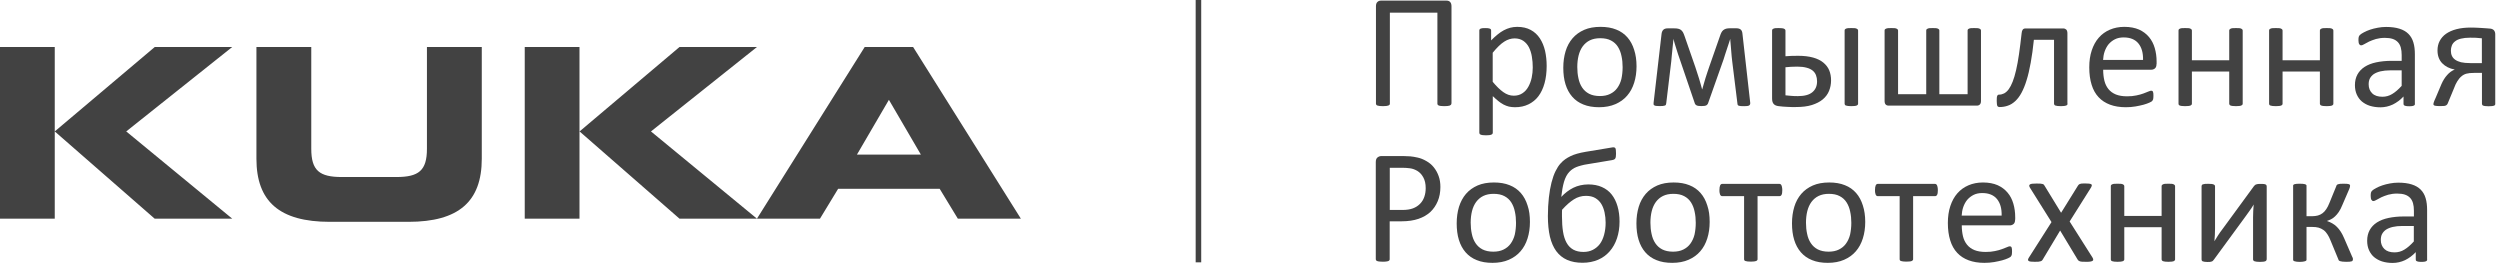
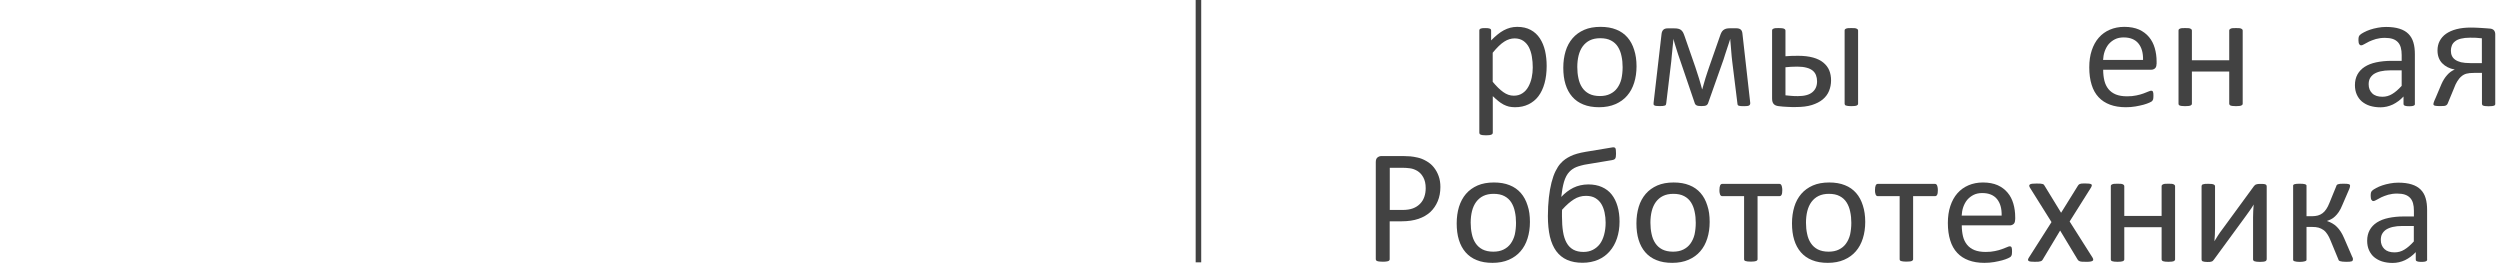
<svg xmlns="http://www.w3.org/2000/svg" width="284" height="30" viewBox="0 0 284 30" fill="none">
  <g clip-path="url(#clip0_4482_1128)">
-     <path d="M164.869 11.78C164.869 11.83 164.859 11.87 164.829 11.9C164.799 11.93 164.759 11.96 164.699 11.99C164.639 12.01 164.559 12.03 164.459 12.04C164.359 12.05 164.229 12.06 164.079 12.06C163.929 12.06 163.809 12.05 163.699 12.04C163.589 12.03 163.509 12.01 163.459 11.99C163.399 11.97 163.359 11.94 163.329 11.9C163.299 11.87 163.289 11.82 163.289 11.78V1.44H157.889V11.78C157.889 11.83 157.879 11.87 157.849 11.9C157.819 11.93 157.779 11.96 157.719 11.99C157.659 12.01 157.579 12.03 157.479 12.04C157.379 12.05 157.249 12.06 157.099 12.06C156.949 12.06 156.819 12.05 156.719 12.04C156.619 12.03 156.539 12.01 156.479 11.99C156.419 11.97 156.369 11.94 156.349 11.9C156.329 11.86 156.309 11.82 156.309 11.78V0.71C156.309 0.49 156.359 0.33 156.469 0.23C156.579 0.12 156.709 0.07 156.879 0.07H164.329C164.499 0.07 164.639 0.12 164.739 0.23C164.839 0.34 164.889 0.5 164.889 0.71V11.78H164.869Z" fill="#424242" />
    <path d="M175.701 7.491C175.701 8.221 175.621 8.871 175.461 9.451C175.301 10.031 175.071 10.521 174.771 10.921C174.471 11.321 174.091 11.631 173.641 11.851C173.191 12.071 172.681 12.181 172.101 12.181C171.851 12.181 171.631 12.151 171.421 12.111C171.211 12.061 171.011 11.981 170.811 11.881C170.611 11.781 170.411 11.641 170.211 11.481C170.011 11.321 169.801 11.131 169.581 10.921V15.071C169.581 15.121 169.571 15.161 169.541 15.201C169.511 15.241 169.481 15.271 169.421 15.291C169.361 15.321 169.291 15.331 169.191 15.351C169.091 15.361 168.971 15.371 168.811 15.371C168.661 15.371 168.541 15.361 168.441 15.351C168.341 15.341 168.261 15.321 168.201 15.291C168.141 15.271 168.101 15.241 168.081 15.201C168.061 15.161 168.051 15.121 168.051 15.071V3.471C168.051 3.421 168.061 3.371 168.081 3.341C168.101 3.311 168.141 3.281 168.191 3.251C168.251 3.231 168.321 3.211 168.401 3.201C168.491 3.191 168.591 3.191 168.711 3.191C168.841 3.191 168.951 3.191 169.031 3.201C169.111 3.211 169.181 3.231 169.241 3.251C169.301 3.271 169.331 3.301 169.361 3.341C169.381 3.371 169.391 3.421 169.391 3.471V4.591C169.641 4.331 169.891 4.111 170.121 3.921C170.351 3.731 170.591 3.571 170.831 3.441C171.071 3.311 171.311 3.221 171.561 3.151C171.811 3.091 172.071 3.051 172.351 3.051C172.951 3.051 173.471 3.171 173.891 3.401C174.321 3.631 174.661 3.951 174.931 4.361C175.201 4.771 175.391 5.241 175.521 5.781C175.641 6.321 175.701 6.891 175.701 7.491ZM174.121 7.671C174.121 7.241 174.091 6.831 174.021 6.441C173.961 6.041 173.841 5.691 173.691 5.381C173.531 5.071 173.321 4.831 173.051 4.641C172.781 4.461 172.451 4.361 172.061 4.361C171.861 4.361 171.671 4.391 171.471 4.451C171.271 4.511 171.081 4.601 170.881 4.731C170.681 4.861 170.471 5.021 170.261 5.231C170.051 5.441 169.811 5.691 169.571 5.991V9.291C169.991 9.801 170.391 10.191 170.771 10.461C171.151 10.731 171.541 10.871 171.961 10.871C172.341 10.871 172.671 10.781 172.951 10.591C173.231 10.411 173.451 10.161 173.621 9.851C173.791 9.541 173.921 9.201 174.001 8.821C174.081 8.441 174.121 8.061 174.121 7.671Z" fill="#424242" />
    <path d="M185.91 7.531C185.91 8.211 185.82 8.831 185.64 9.401C185.46 9.971 185.2 10.461 184.84 10.871C184.49 11.281 184.04 11.601 183.51 11.831C182.98 12.061 182.36 12.181 181.66 12.181C180.98 12.181 180.38 12.081 179.87 11.871C179.36 11.671 178.94 11.371 178.6 10.981C178.26 10.591 178.01 10.121 177.84 9.571C177.67 9.021 177.59 8.391 177.59 7.691C177.59 7.011 177.68 6.391 177.85 5.821C178.02 5.251 178.29 4.761 178.64 4.351C178.99 3.941 179.44 3.621 179.96 3.391C180.49 3.161 181.11 3.051 181.82 3.051C182.5 3.051 183.1 3.151 183.61 3.361C184.12 3.561 184.54 3.861 184.88 4.251C185.22 4.641 185.47 5.111 185.64 5.661C185.82 6.211 185.91 6.831 185.91 7.531ZM184.33 7.631C184.33 7.181 184.29 6.761 184.2 6.361C184.12 5.961 183.98 5.611 183.79 5.311C183.6 5.011 183.34 4.771 183.01 4.601C182.68 4.421 182.27 4.341 181.78 4.341C181.33 4.341 180.94 4.421 180.61 4.581C180.28 4.741 180.02 4.971 179.8 5.261C179.59 5.551 179.43 5.901 179.33 6.301C179.23 6.701 179.18 7.141 179.18 7.611C179.18 8.061 179.22 8.491 179.31 8.891C179.39 9.291 179.53 9.641 179.73 9.941C179.93 10.241 180.19 10.481 180.52 10.651C180.85 10.821 181.26 10.911 181.75 10.911C182.2 10.911 182.59 10.831 182.91 10.671C183.24 10.511 183.51 10.291 183.72 10.001C183.93 9.711 184.09 9.371 184.19 8.971C184.28 8.551 184.33 8.111 184.33 7.631Z" fill="#424242" />
    <path d="M198.827 11.691C198.837 11.831 198.787 11.921 198.697 11.981C198.607 12.041 198.417 12.061 198.137 12.061C197.987 12.061 197.857 12.061 197.757 12.051C197.657 12.041 197.577 12.031 197.527 12.011C197.477 11.991 197.437 11.961 197.417 11.931C197.397 11.901 197.377 11.851 197.377 11.801L196.777 6.951C196.757 6.781 196.737 6.591 196.717 6.401C196.697 6.201 196.677 6.001 196.667 5.801C196.647 5.601 196.627 5.391 196.617 5.191C196.597 4.991 196.587 4.801 196.567 4.621L196.557 4.411C196.507 4.591 196.447 4.781 196.377 4.971C196.317 5.171 196.247 5.371 196.177 5.571C196.107 5.771 196.037 5.981 195.977 6.181C195.917 6.381 195.857 6.571 195.797 6.751L194.057 11.671C194.037 11.741 194.007 11.811 193.967 11.851C193.937 11.901 193.887 11.941 193.827 11.971C193.767 12.001 193.697 12.021 193.607 12.031C193.517 12.041 193.407 12.051 193.277 12.051C193.147 12.051 193.037 12.041 192.957 12.031C192.867 12.021 192.797 12.001 192.737 11.971C192.677 11.941 192.627 11.901 192.597 11.861C192.557 11.811 192.527 11.751 192.507 11.671L190.827 6.741C190.767 6.571 190.707 6.381 190.637 6.191C190.577 5.991 190.507 5.791 190.447 5.591C190.387 5.381 190.317 5.181 190.257 4.981C190.197 4.781 190.147 4.591 190.097 4.411L190.087 4.621C190.067 4.801 190.047 4.991 190.027 5.191C190.007 5.391 189.987 5.601 189.967 5.801C189.947 6.001 189.927 6.201 189.907 6.401C189.887 6.601 189.867 6.781 189.857 6.951L189.287 11.711C189.277 11.781 189.267 11.841 189.247 11.891C189.227 11.941 189.187 11.971 189.127 11.991C189.067 12.011 188.987 12.031 188.887 12.041C188.787 12.051 188.657 12.051 188.497 12.051C188.347 12.051 188.217 12.041 188.137 12.031C188.047 12.021 187.977 12.001 187.937 11.971C187.887 11.941 187.857 11.901 187.847 11.861C187.837 11.811 187.837 11.761 187.847 11.691L188.757 3.821C188.787 3.621 188.857 3.471 188.967 3.371C189.077 3.271 189.237 3.221 189.447 3.221H190.177C190.357 3.221 190.507 3.231 190.637 3.261C190.767 3.291 190.867 3.341 190.957 3.401C191.047 3.471 191.117 3.561 191.187 3.671C191.247 3.781 191.307 3.931 191.367 4.101L192.597 7.641C192.667 7.851 192.737 8.071 192.807 8.291C192.877 8.511 192.947 8.721 193.017 8.941C193.077 9.151 193.147 9.361 193.197 9.561C193.257 9.761 193.307 9.961 193.357 10.141H193.377C193.427 9.951 193.487 9.751 193.547 9.541C193.607 9.331 193.667 9.111 193.737 8.891C193.807 8.671 193.877 8.461 193.947 8.241C194.017 8.031 194.087 7.821 194.157 7.621L195.387 4.101C195.437 3.951 195.487 3.811 195.547 3.701C195.607 3.591 195.677 3.491 195.767 3.421C195.857 3.351 195.957 3.301 196.077 3.261C196.197 3.231 196.347 3.211 196.517 3.211H197.237C197.457 3.211 197.627 3.261 197.737 3.351C197.847 3.441 197.917 3.591 197.937 3.791L198.827 11.691Z" fill="#424242" />
    <path d="M202.839 6.389C203.069 6.369 203.299 6.359 203.529 6.349C203.759 6.339 204.009 6.339 204.279 6.339C204.939 6.339 205.499 6.409 205.969 6.539C206.439 6.669 206.819 6.859 207.129 7.109C207.429 7.359 207.659 7.649 207.799 7.989C207.939 8.329 208.009 8.709 208.009 9.139C208.009 9.559 207.929 9.959 207.779 10.329C207.629 10.7 207.389 11.02 207.069 11.29C206.749 11.559 206.329 11.77 205.829 11.93C205.319 12.089 204.719 12.159 204.009 12.159C203.839 12.159 203.679 12.159 203.509 12.159C203.339 12.159 203.179 12.149 203.019 12.139C202.859 12.13 202.699 12.12 202.539 12.11C202.379 12.1 202.219 12.079 202.059 12.059C201.799 12.03 201.609 11.95 201.489 11.809C201.369 11.68 201.309 11.47 201.309 11.19V3.469C201.309 3.419 201.319 3.379 201.339 3.349C201.359 3.319 201.399 3.289 201.459 3.259C201.519 3.229 201.599 3.209 201.689 3.199C201.789 3.189 201.899 3.189 202.049 3.189C202.339 3.189 202.549 3.209 202.659 3.259C202.769 3.309 202.829 3.379 202.829 3.479V6.389H202.839ZM206.419 9.239C206.419 8.989 206.379 8.759 206.299 8.549C206.219 8.339 206.099 8.169 205.919 8.019C205.739 7.879 205.509 7.759 205.219 7.689C204.929 7.609 204.579 7.569 204.159 7.569C203.909 7.569 203.669 7.579 203.459 7.589C203.249 7.599 203.039 7.619 202.829 7.639V10.829C203.039 10.85 203.259 10.88 203.469 10.889C203.679 10.909 203.929 10.919 204.239 10.919C204.989 10.919 205.539 10.77 205.889 10.47C206.239 10.18 206.419 9.769 206.419 9.239ZM211.079 11.78C211.079 11.829 211.069 11.87 211.039 11.899C211.009 11.93 210.979 11.96 210.919 11.989C210.869 12.009 210.789 12.03 210.689 12.04C210.589 12.05 210.469 12.059 210.309 12.059C210.159 12.059 210.039 12.05 209.939 12.04C209.839 12.03 209.759 12.009 209.699 11.989C209.639 11.97 209.599 11.94 209.579 11.899C209.559 11.86 209.549 11.819 209.549 11.78V3.469C209.549 3.419 209.559 3.379 209.579 3.349C209.599 3.319 209.639 3.289 209.699 3.259C209.759 3.229 209.839 3.209 209.939 3.199C210.039 3.189 210.159 3.189 210.309 3.189C210.459 3.189 210.589 3.189 210.689 3.199C210.789 3.209 210.869 3.229 210.919 3.259C210.979 3.289 211.019 3.319 211.039 3.349C211.059 3.379 211.079 3.429 211.079 3.469V11.78Z" fill="#424242" />
-     <path d="M225.04 11.47C225.04 11.649 225 11.78 224.91 11.87C224.82 11.96 224.71 11.999 224.57 11.999H214.56C214.41 11.999 214.3 11.96 214.21 11.87C214.13 11.78 214.09 11.649 214.09 11.47V3.469C214.09 3.419 214.1 3.379 214.12 3.349C214.14 3.319 214.18 3.289 214.25 3.259C214.31 3.229 214.39 3.209 214.49 3.199C214.59 3.189 214.71 3.189 214.86 3.189C215.01 3.189 215.13 3.189 215.23 3.199C215.33 3.209 215.41 3.229 215.46 3.259C215.51 3.289 215.56 3.319 215.58 3.349C215.6 3.379 215.62 3.429 215.62 3.469V10.7H218.82V3.469C218.82 3.419 218.83 3.379 218.85 3.349C218.87 3.319 218.91 3.289 218.97 3.259C219.03 3.229 219.1 3.209 219.19 3.199C219.28 3.189 219.41 3.189 219.56 3.189C219.7 3.189 219.82 3.189 219.92 3.199C220.02 3.209 220.1 3.229 220.15 3.259C220.21 3.289 220.25 3.319 220.27 3.349C220.3 3.379 220.31 3.429 220.31 3.469V10.7H223.52V3.469C223.52 3.419 223.53 3.379 223.55 3.349C223.57 3.319 223.61 3.289 223.67 3.259C223.73 3.229 223.81 3.209 223.9 3.199C224 3.189 224.12 3.189 224.26 3.189C224.41 3.189 224.54 3.189 224.64 3.199C224.74 3.209 224.82 3.229 224.88 3.259C224.94 3.289 224.98 3.319 225 3.349C225.03 3.379 225.04 3.429 225.04 3.469V11.47Z" fill="#424242" />
-     <path d="M234.878 11.78C234.878 11.831 234.868 11.87 234.838 11.9C234.808 11.931 234.778 11.96 234.718 11.991C234.658 12.011 234.588 12.03 234.488 12.04C234.388 12.05 234.268 12.06 234.118 12.06C233.968 12.06 233.838 12.05 233.738 12.04C233.638 12.03 233.558 12.011 233.498 11.991C233.438 11.97 233.398 11.941 233.378 11.9C233.358 11.861 233.338 11.82 233.338 11.78V4.52H231.048C230.948 5.5 230.828 6.37 230.688 7.13C230.548 7.89 230.398 8.56 230.218 9.12C230.048 9.69 229.848 10.161 229.638 10.55C229.428 10.941 229.188 11.251 228.928 11.491C228.668 11.73 228.398 11.9 228.098 12.001C227.798 12.111 227.478 12.161 227.138 12.161C227.088 12.161 227.038 12.15 226.998 12.13C226.958 12.111 226.928 12.081 226.898 12.03C226.878 11.98 226.858 11.911 226.848 11.82C226.838 11.73 226.828 11.611 226.828 11.47C226.828 11.32 226.828 11.2 226.838 11.111C226.848 11.021 226.858 10.941 226.888 10.89C226.908 10.841 226.938 10.8 226.968 10.78C226.998 10.761 227.048 10.751 227.088 10.751C227.288 10.751 227.488 10.7 227.668 10.611C227.848 10.511 228.028 10.361 228.188 10.14C228.348 9.92 228.498 9.64 228.638 9.28C228.778 8.93 228.908 8.49 229.028 7.97C229.148 7.45 229.258 6.85 229.358 6.16C229.458 5.47 229.558 4.67 229.658 3.77C229.668 3.59 229.718 3.45 229.788 3.36C229.858 3.27 229.978 3.23 230.118 3.23H234.378C234.528 3.23 234.638 3.28 234.728 3.36C234.808 3.45 234.858 3.59 234.858 3.77V11.78H234.878Z" fill="#424242" />
    <path d="M244.98 7.261C244.98 7.501 244.92 7.671 244.8 7.771C244.68 7.871 244.54 7.921 244.39 7.921H238.92C238.92 8.381 238.97 8.801 239.06 9.171C239.15 9.541 239.31 9.861 239.52 10.121C239.74 10.391 240.02 10.591 240.36 10.731C240.71 10.871 241.13 10.941 241.63 10.941C242.03 10.941 242.38 10.911 242.69 10.841C243 10.781 243.27 10.701 243.49 10.621C243.72 10.541 243.9 10.471 244.05 10.401C244.2 10.341 244.31 10.301 244.38 10.301C244.42 10.301 244.46 10.311 244.5 10.331C244.53 10.351 244.56 10.381 244.58 10.431C244.6 10.471 244.61 10.531 244.62 10.611C244.63 10.691 244.63 10.781 244.63 10.891C244.63 10.971 244.63 11.041 244.62 11.101C244.61 11.161 244.61 11.211 244.6 11.261C244.59 11.311 244.57 11.351 244.55 11.381C244.53 11.411 244.5 11.451 244.47 11.491C244.44 11.521 244.34 11.581 244.17 11.661C244 11.741 243.79 11.811 243.52 11.891C243.25 11.961 242.95 12.031 242.6 12.091C242.25 12.151 241.88 12.181 241.49 12.181C240.81 12.181 240.21 12.081 239.7 11.891C239.19 11.701 238.75 11.421 238.4 11.041C238.05 10.671 237.78 10.191 237.61 9.631C237.43 9.061 237.34 8.401 237.34 7.651C237.34 6.941 237.43 6.301 237.62 5.731C237.81 5.161 238.07 4.681 238.42 4.281C238.77 3.881 239.19 3.581 239.68 3.371C240.17 3.161 240.72 3.051 241.33 3.051C241.98 3.051 242.54 3.161 243 3.361C243.46 3.571 243.83 3.851 244.13 4.211C244.43 4.571 244.64 4.981 244.78 5.461C244.92 5.941 244.99 6.451 244.99 6.991V7.261H244.98ZM243.45 6.811C243.47 6.011 243.29 5.381 242.92 4.931C242.55 4.481 241.99 4.251 241.25 4.251C240.87 4.251 240.54 4.321 240.26 4.461C239.98 4.601 239.74 4.791 239.54 5.021C239.35 5.251 239.2 5.531 239.09 5.841C238.98 6.151 238.93 6.481 238.91 6.811H243.45Z" fill="#424242" />
    <path d="M254.77 11.78C254.77 11.829 254.76 11.87 254.73 11.899C254.7 11.93 254.66 11.96 254.61 11.989C254.55 12.009 254.48 12.03 254.38 12.04C254.28 12.05 254.16 12.059 254.01 12.059C253.86 12.059 253.73 12.05 253.63 12.04C253.53 12.03 253.45 12.009 253.4 11.989C253.34 11.97 253.3 11.94 253.28 11.899C253.26 11.86 253.24 11.819 253.24 11.78V8.129H249V11.78C249 11.829 248.99 11.87 248.96 11.899C248.93 11.93 248.89 11.96 248.84 11.989C248.78 12.009 248.71 12.03 248.61 12.04C248.51 12.05 248.39 12.059 248.23 12.059C248.08 12.059 247.96 12.05 247.86 12.04C247.76 12.03 247.68 12.009 247.63 11.989C247.57 11.97 247.53 11.94 247.51 11.899C247.49 11.87 247.48 11.819 247.48 11.78V3.469C247.48 3.419 247.49 3.379 247.51 3.349C247.53 3.319 247.57 3.289 247.63 3.259C247.69 3.229 247.77 3.209 247.86 3.199C247.96 3.189 248.08 3.189 248.23 3.189C248.38 3.189 248.51 3.189 248.61 3.199C248.71 3.209 248.79 3.229 248.84 3.259C248.89 3.289 248.94 3.319 248.96 3.349C248.98 3.379 249 3.429 249 3.469V6.849H253.24V3.469C253.24 3.419 253.25 3.379 253.28 3.349C253.3 3.319 253.35 3.289 253.4 3.259C253.45 3.229 253.53 3.209 253.63 3.199C253.73 3.189 253.85 3.189 254.01 3.189C254.16 3.189 254.28 3.189 254.38 3.199C254.48 3.209 254.56 3.229 254.61 3.259C254.66 3.289 254.71 3.319 254.73 3.349C254.75 3.379 254.77 3.429 254.77 3.469V11.78Z" fill="#424242" />
-     <path d="M265.07 11.78C265.07 11.829 265.06 11.87 265.03 11.899C265.01 11.93 264.97 11.96 264.91 11.989C264.85 12.009 264.78 12.03 264.68 12.04C264.58 12.05 264.46 12.059 264.31 12.059C264.16 12.059 264.03 12.05 263.93 12.04C263.83 12.03 263.75 12.009 263.7 11.989C263.64 11.97 263.6 11.94 263.58 11.899C263.56 11.87 263.54 11.819 263.54 11.78V8.129H259.3V11.78C259.3 11.829 259.29 11.87 259.26 11.899C259.24 11.93 259.2 11.96 259.14 11.989C259.08 12.009 259.01 12.03 258.91 12.04C258.81 12.05 258.69 12.059 258.53 12.059C258.38 12.059 258.26 12.05 258.16 12.04C258.06 12.03 257.98 12.009 257.92 11.989C257.86 11.97 257.82 11.94 257.8 11.899C257.78 11.87 257.77 11.819 257.77 11.78V3.469C257.77 3.419 257.78 3.379 257.8 3.349C257.82 3.319 257.86 3.289 257.92 3.259C257.98 3.229 258.06 3.209 258.16 3.199C258.26 3.189 258.38 3.189 258.53 3.189C258.68 3.189 258.81 3.189 258.91 3.199C259.01 3.209 259.08 3.229 259.14 3.259C259.19 3.289 259.24 3.319 259.26 3.349C259.28 3.379 259.3 3.429 259.3 3.469V6.849H263.54V3.469C263.54 3.419 263.55 3.379 263.58 3.349C263.6 3.319 263.64 3.289 263.7 3.259C263.75 3.229 263.83 3.209 263.93 3.199C264.03 3.189 264.15 3.189 264.31 3.189C264.46 3.189 264.58 3.189 264.68 3.199C264.78 3.209 264.85 3.229 264.91 3.259C264.96 3.289 265.01 3.319 265.03 3.349C265.05 3.379 265.07 3.429 265.07 3.469V11.78Z" fill="#424242" />
    <path d="M274.34 11.79C274.34 11.861 274.32 11.921 274.27 11.96C274.22 12.001 274.15 12.021 274.07 12.04C273.98 12.06 273.86 12.07 273.69 12.07C273.53 12.07 273.4 12.06 273.31 12.04C273.21 12.021 273.15 11.991 273.1 11.96C273.06 11.921 273.04 11.87 273.04 11.79V10.96C272.68 11.351 272.27 11.65 271.83 11.87C271.38 12.081 270.91 12.191 270.41 12.191C269.97 12.191 269.58 12.13 269.22 12.021C268.87 11.911 268.57 11.741 268.31 11.53C268.06 11.32 267.87 11.05 267.73 10.741C267.59 10.431 267.52 10.07 267.52 9.671C267.52 9.201 267.62 8.801 267.81 8.451C268 8.111 268.27 7.821 268.63 7.591C268.99 7.361 269.42 7.191 269.94 7.081C270.46 6.971 271.04 6.911 271.69 6.911H272.83V6.251C272.83 5.931 272.8 5.651 272.73 5.401C272.66 5.151 272.55 4.951 272.4 4.791C272.25 4.631 272.05 4.501 271.81 4.421C271.57 4.341 271.27 4.301 270.92 4.301C270.54 4.301 270.21 4.351 269.91 4.431C269.61 4.521 269.35 4.621 269.13 4.721C268.91 4.831 268.72 4.931 268.57 5.021C268.42 5.111 268.31 5.151 268.23 5.151C268.18 5.151 268.14 5.141 268.1 5.111C268.06 5.081 268.03 5.051 268 5.001C267.97 4.951 267.95 4.891 267.94 4.811C267.93 4.731 267.92 4.651 267.92 4.561C267.92 4.411 267.93 4.291 267.95 4.201C267.97 4.111 268.02 4.031 268.11 3.951C268.19 3.871 268.34 3.781 268.54 3.671C268.74 3.561 268.98 3.461 269.24 3.371C269.5 3.281 269.79 3.211 270.11 3.151C270.42 3.091 270.74 3.061 271.06 3.061C271.66 3.061 272.17 3.131 272.58 3.261C273 3.391 273.34 3.591 273.6 3.851C273.86 4.111 274.05 4.441 274.16 4.821C274.28 5.211 274.33 5.661 274.33 6.181V11.79H274.34ZM272.83 7.991H271.53C271.11 7.991 270.75 8.031 270.44 8.101C270.13 8.171 269.88 8.281 269.67 8.411C269.47 8.551 269.32 8.721 269.22 8.911C269.12 9.101 269.08 9.331 269.08 9.581C269.08 10.011 269.22 10.351 269.49 10.611C269.76 10.87 270.15 10.991 270.64 10.991C271.04 10.991 271.41 10.89 271.75 10.681C272.09 10.48 272.45 10.171 272.83 9.751V7.991Z" fill="#424242" />
    <path d="M283.47 11.781C283.47 11.831 283.46 11.871 283.44 11.911C283.42 11.951 283.38 11.981 283.32 12.001C283.27 12.021 283.19 12.041 283.09 12.051C282.99 12.061 282.86 12.071 282.7 12.071C282.55 12.071 282.43 12.061 282.33 12.051C282.23 12.041 282.15 12.021 282.1 12.001C282.04 11.981 282 11.951 281.98 11.911C281.96 11.871 281.95 11.831 281.95 11.781V8.281H281.07C280.69 8.281 280.39 8.311 280.18 8.371C279.97 8.431 279.78 8.531 279.61 8.681C279.44 8.821 279.29 9.011 279.15 9.231C279.01 9.451 278.88 9.731 278.76 10.061L278.09 11.681C278.06 11.761 278.03 11.831 277.99 11.871C277.95 11.921 277.9 11.961 277.83 11.991C277.76 12.021 277.67 12.041 277.56 12.041C277.45 12.051 277.32 12.051 277.16 12.051C277.04 12.051 276.94 12.051 276.85 12.041C276.76 12.031 276.69 12.021 276.62 12.011C276.56 12.001 276.51 11.971 276.48 11.941C276.45 11.911 276.43 11.861 276.43 11.821C276.43 11.781 276.45 11.711 276.48 11.611C276.51 11.511 276.58 11.351 276.69 11.111L277.35 9.551C277.52 9.161 277.73 8.821 277.99 8.531C278.24 8.241 278.53 8.031 278.86 7.901C278.26 7.791 277.79 7.551 277.43 7.181C277.08 6.811 276.9 6.331 276.9 5.731C276.9 5.331 276.98 4.971 277.15 4.651C277.32 4.331 277.56 4.051 277.88 3.831C278.2 3.611 278.6 3.431 279.07 3.311C279.54 3.191 280.08 3.131 280.69 3.131C280.84 3.131 281.01 3.131 281.2 3.141C281.39 3.151 281.59 3.161 281.8 3.171C282.01 3.181 282.21 3.201 282.4 3.211C282.59 3.231 282.76 3.241 282.9 3.251C283.08 3.271 283.22 3.341 283.32 3.451C283.41 3.571 283.46 3.711 283.46 3.881V11.781H283.47ZM281.94 4.351C281.72 4.321 281.49 4.301 281.26 4.291C281.03 4.281 280.81 4.281 280.61 4.281C280.19 4.281 279.84 4.321 279.56 4.391C279.28 4.461 279.06 4.561 278.89 4.701C278.72 4.831 278.6 4.991 278.53 5.171C278.46 5.351 278.42 5.551 278.42 5.761C278.42 5.981 278.46 6.181 278.54 6.351C278.62 6.531 278.75 6.671 278.92 6.791C279.09 6.911 279.31 7.001 279.57 7.071C279.84 7.131 280.2 7.171 280.68 7.171H281.94V4.351Z" fill="#424242" />
    <path d="M163.629 21.241C163.629 21.84 163.529 22.37 163.329 22.851C163.129 23.331 162.849 23.741 162.489 24.081C162.119 24.421 161.669 24.68 161.139 24.86C160.609 25.041 159.969 25.14 159.229 25.14H157.869V29.441C157.869 29.491 157.859 29.53 157.829 29.57C157.799 29.61 157.759 29.64 157.699 29.66C157.639 29.68 157.559 29.701 157.459 29.71C157.359 29.73 157.229 29.73 157.079 29.73C156.929 29.73 156.799 29.721 156.699 29.71C156.599 29.701 156.519 29.68 156.459 29.66C156.399 29.64 156.349 29.61 156.329 29.57C156.309 29.53 156.289 29.491 156.289 29.441V18.421C156.289 18.171 156.349 18 156.479 17.89C156.609 17.791 156.749 17.73 156.909 17.73H159.469C159.729 17.73 159.979 17.741 160.209 17.761C160.449 17.78 160.729 17.831 161.049 17.901C161.369 17.971 161.699 18.101 162.039 18.3C162.379 18.491 162.659 18.73 162.889 19.02C163.119 19.311 163.299 19.631 163.429 20C163.569 20.381 163.629 20.791 163.629 21.241ZM161.959 21.37C161.959 20.881 161.869 20.48 161.689 20.151C161.509 19.82 161.279 19.581 161.019 19.421C160.749 19.261 160.479 19.16 160.189 19.12C159.899 19.081 159.629 19.061 159.349 19.061H157.879V23.851H159.309C159.789 23.851 160.189 23.791 160.509 23.671C160.829 23.55 161.089 23.381 161.309 23.16C161.529 22.941 161.689 22.68 161.799 22.37C161.909 22.061 161.959 21.73 161.959 21.37Z" fill="#424242" />
    <path d="M173.8 25.21C173.8 25.89 173.71 26.511 173.53 27.081C173.35 27.651 173.09 28.14 172.73 28.55C172.38 28.96 171.93 29.28 171.4 29.511C170.87 29.741 170.25 29.86 169.55 29.86C168.87 29.86 168.27 29.761 167.76 29.55C167.25 29.351 166.83 29.05 166.49 28.66C166.15 28.27 165.9 27.8 165.73 27.25C165.56 26.701 165.48 26.07 165.48 25.37C165.48 24.691 165.57 24.07 165.74 23.5C165.92 22.93 166.18 22.441 166.53 22.03C166.88 21.62 167.33 21.3 167.85 21.07C168.38 20.84 169 20.73 169.71 20.73C170.39 20.73 170.99 20.831 171.5 21.041C172.01 21.241 172.43 21.541 172.77 21.93C173.11 22.32 173.36 22.791 173.53 23.34C173.72 23.89 173.8 24.511 173.8 25.21ZM172.22 25.311C172.22 24.86 172.18 24.441 172.09 24.041C172.01 23.64 171.87 23.291 171.68 22.991C171.49 22.691 171.23 22.451 170.9 22.28C170.57 22.101 170.16 22.02 169.67 22.02C169.22 22.02 168.83 22.101 168.5 22.261C168.17 22.421 167.91 22.651 167.69 22.941C167.48 23.23 167.32 23.581 167.22 23.98C167.12 24.381 167.07 24.82 167.07 25.291C167.07 25.741 167.11 26.171 167.2 26.57C167.28 26.971 167.42 27.32 167.62 27.62C167.82 27.921 168.08 28.16 168.41 28.331C168.74 28.5 169.15 28.59 169.64 28.59C170.09 28.59 170.48 28.511 170.8 28.351C171.13 28.191 171.4 27.971 171.61 27.68C171.82 27.39 171.98 27.05 172.08 26.651C172.17 26.23 172.22 25.791 172.22 25.311Z" fill="#424242" />
    <path d="M183.98 25.17C183.98 25.87 183.88 26.5 183.69 27.07C183.5 27.64 183.22 28.14 182.86 28.55C182.5 28.96 182.06 29.29 181.54 29.51C181.02 29.73 180.43 29.85 179.78 29.85C179.1 29.85 178.52 29.74 178.02 29.52C177.52 29.3 177.12 28.97 176.79 28.53C176.47 28.09 176.23 27.54 176.07 26.88C175.92 26.22 175.84 25.44 175.84 24.55C175.84 23.79 175.88 23.1 175.95 22.46C176.02 21.82 176.12 21.25 176.25 20.74C176.38 20.23 176.53 19.8 176.71 19.44C176.89 19.08 177.07 18.8 177.26 18.59C177.45 18.38 177.63 18.21 177.81 18.09C177.99 17.96 178.19 17.85 178.41 17.74C178.63 17.63 178.88 17.54 179.16 17.46C179.44 17.38 179.76 17.31 180.11 17.25L183.07 16.76C183.17 16.74 183.26 16.73 183.33 16.74C183.4 16.74 183.45 16.77 183.49 16.81C183.53 16.86 183.55 16.93 183.56 17.04C183.57 17.15 183.58 17.29 183.58 17.47C183.58 17.59 183.57 17.7 183.56 17.78C183.55 17.87 183.53 17.94 183.5 17.99C183.47 18.04 183.42 18.09 183.36 18.12C183.3 18.15 183.22 18.17 183.12 18.19L180.36 18.65C180.08 18.69 179.84 18.74 179.63 18.8C179.42 18.85 179.23 18.92 179.07 18.98C178.91 19.05 178.76 19.12 178.64 19.21C178.52 19.29 178.39 19.4 178.27 19.53C178.15 19.66 178.03 19.82 177.93 20.01C177.83 20.2 177.74 20.42 177.67 20.66C177.6 20.9 177.54 21.17 177.49 21.45C177.44 21.74 177.4 22.04 177.36 22.37C177.56 22.15 177.78 21.96 178.01 21.78C178.24 21.6 178.48 21.46 178.73 21.33C178.98 21.21 179.25 21.11 179.53 21.05C179.81 20.99 180.11 20.95 180.42 20.95C181.02 20.95 181.54 21.05 181.98 21.25C182.43 21.45 182.8 21.73 183.09 22.1C183.38 22.47 183.6 22.91 183.75 23.43C183.91 23.98 183.98 24.55 183.98 25.17ZM182.4 25.3C182.4 24.89 182.36 24.51 182.28 24.14C182.2 23.77 182.08 23.45 181.91 23.17C181.74 22.89 181.51 22.67 181.23 22.5C180.94 22.33 180.59 22.25 180.17 22.25C179.91 22.25 179.67 22.28 179.45 22.35C179.23 22.41 179.01 22.51 178.79 22.65C178.58 22.78 178.36 22.95 178.14 23.14C177.93 23.33 177.69 23.56 177.45 23.83C177.44 23.93 177.44 24.04 177.44 24.17C177.44 24.3 177.44 24.43 177.44 24.57C177.44 25.24 177.48 25.82 177.56 26.32C177.64 26.83 177.78 27.25 177.97 27.59C178.16 27.93 178.41 28.18 178.73 28.36C179.04 28.53 179.43 28.62 179.88 28.62C180.28 28.62 180.64 28.54 180.95 28.38C181.26 28.22 181.53 28 181.74 27.72C181.95 27.44 182.11 27.09 182.22 26.69C182.34 26.25 182.4 25.8 182.4 25.3Z" fill="#424242" />
    <path d="M194.218 25.21C194.218 25.89 194.128 26.511 193.948 27.081C193.768 27.651 193.508 28.14 193.148 28.55C192.798 28.96 192.348 29.28 191.818 29.511C191.288 29.741 190.668 29.86 189.968 29.86C189.288 29.86 188.688 29.761 188.178 29.55C187.668 29.351 187.248 29.05 186.908 28.66C186.568 28.27 186.318 27.8 186.148 27.25C185.978 26.701 185.898 26.07 185.898 25.37C185.898 24.691 185.988 24.07 186.158 23.5C186.328 22.93 186.598 22.441 186.948 22.03C187.298 21.62 187.748 21.3 188.268 21.07C188.798 20.84 189.418 20.73 190.128 20.73C190.808 20.73 191.408 20.831 191.918 21.041C192.428 21.241 192.848 21.541 193.188 21.93C193.528 22.32 193.778 22.791 193.948 23.34C194.138 23.89 194.218 24.511 194.218 25.21ZM192.638 25.311C192.638 24.86 192.598 24.441 192.508 24.041C192.428 23.64 192.288 23.291 192.098 22.991C191.908 22.691 191.648 22.451 191.318 22.28C190.988 22.101 190.578 22.02 190.088 22.02C189.638 22.02 189.248 22.101 188.918 22.261C188.588 22.421 188.328 22.651 188.108 22.941C187.898 23.23 187.738 23.581 187.638 23.98C187.538 24.381 187.488 24.82 187.488 25.291C187.488 25.741 187.528 26.171 187.618 26.57C187.698 26.971 187.838 27.32 188.038 27.62C188.238 27.921 188.498 28.16 188.828 28.331C189.158 28.5 189.568 28.59 190.058 28.59C190.508 28.59 190.898 28.511 191.218 28.351C191.548 28.191 191.818 27.971 192.028 27.68C192.238 27.39 192.398 27.05 192.498 26.651C192.588 26.23 192.638 25.791 192.638 25.311Z" fill="#424242" />
    <path d="M202.468 21.601C202.468 21.721 202.458 21.831 202.448 21.911C202.438 22.001 202.418 22.071 202.388 22.121C202.358 22.181 202.328 22.221 202.288 22.241C202.248 22.271 202.208 22.281 202.148 22.281H199.658V29.441C199.658 29.491 199.648 29.531 199.618 29.561C199.588 29.591 199.558 29.621 199.498 29.651C199.438 29.671 199.368 29.691 199.268 29.701C199.168 29.711 199.048 29.721 198.888 29.721C198.738 29.721 198.618 29.711 198.518 29.701C198.418 29.691 198.338 29.671 198.278 29.651C198.218 29.631 198.178 29.601 198.158 29.561C198.138 29.531 198.128 29.481 198.128 29.441V22.281H195.638C195.588 22.281 195.548 22.271 195.508 22.241C195.468 22.211 195.438 22.171 195.408 22.121C195.388 22.071 195.368 21.991 195.348 21.901C195.328 21.811 195.328 21.701 195.328 21.581C195.328 21.471 195.338 21.371 195.348 21.281C195.368 21.191 195.388 21.121 195.408 21.061C195.438 21.001 195.468 20.961 195.508 20.931C195.548 20.901 195.588 20.891 195.638 20.891H202.148C202.198 20.891 202.238 20.901 202.278 20.931C202.318 20.961 202.348 21.001 202.378 21.061C202.408 21.121 202.418 21.191 202.438 21.281C202.458 21.371 202.468 21.491 202.468 21.601Z" fill="#424242" />
    <path d="M211.89 25.21C211.89 25.89 211.8 26.511 211.62 27.081C211.44 27.651 211.18 28.14 210.82 28.55C210.47 28.96 210.02 29.28 209.49 29.511C208.96 29.741 208.34 29.86 207.64 29.86C206.96 29.86 206.36 29.761 205.85 29.55C205.34 29.351 204.92 29.05 204.58 28.66C204.24 28.27 203.99 27.8 203.82 27.25C203.65 26.701 203.57 26.07 203.57 25.37C203.57 24.691 203.66 24.07 203.83 23.5C204 22.93 204.27 22.441 204.62 22.03C204.97 21.62 205.42 21.3 205.94 21.07C206.47 20.84 207.09 20.73 207.8 20.73C208.48 20.73 209.08 20.831 209.59 21.041C210.1 21.241 210.52 21.541 210.86 21.93C211.2 22.32 211.45 22.791 211.62 23.34C211.8 23.89 211.89 24.511 211.89 25.21ZM210.31 25.311C210.31 24.86 210.27 24.441 210.18 24.041C210.1 23.64 209.96 23.291 209.77 22.991C209.58 22.691 209.32 22.451 208.99 22.28C208.66 22.101 208.25 22.02 207.76 22.02C207.31 22.02 206.92 22.101 206.59 22.261C206.26 22.421 206 22.651 205.78 22.941C205.57 23.23 205.41 23.581 205.31 23.98C205.21 24.381 205.16 24.82 205.16 25.291C205.16 25.741 205.2 26.171 205.29 26.57C205.37 26.971 205.51 27.32 205.71 27.62C205.91 27.921 206.17 28.16 206.5 28.331C206.83 28.5 207.24 28.59 207.73 28.59C208.18 28.59 208.57 28.511 208.89 28.351C209.22 28.191 209.49 27.971 209.7 27.68C209.91 27.39 210.07 27.05 210.17 26.651C210.26 26.23 210.31 25.791 210.31 25.311Z" fill="#424242" />
    <path d="M220.14 21.601C220.14 21.721 220.13 21.831 220.12 21.911C220.11 22.001 220.09 22.071 220.06 22.121C220.03 22.181 220 22.221 219.96 22.241C219.92 22.271 219.88 22.281 219.82 22.281H217.33V29.441C217.33 29.491 217.32 29.531 217.29 29.561C217.26 29.591 217.23 29.621 217.17 29.651C217.11 29.681 217.04 29.691 216.94 29.701C216.84 29.711 216.72 29.721 216.56 29.721C216.41 29.721 216.29 29.711 216.19 29.701C216.09 29.691 216.01 29.671 215.95 29.651C215.89 29.631 215.85 29.601 215.83 29.561C215.81 29.531 215.8 29.481 215.8 29.441V22.281H213.31C213.26 22.281 213.22 22.271 213.18 22.241C213.14 22.211 213.11 22.171 213.08 22.121C213.06 22.071 213.04 21.991 213.02 21.901C213 21.811 213 21.701 213 21.581C213 21.471 213.01 21.371 213.02 21.281C213.04 21.191 213.06 21.121 213.08 21.061C213.11 21.001 213.14 20.961 213.18 20.931C213.22 20.901 213.26 20.891 213.31 20.891H219.82C219.87 20.891 219.91 20.901 219.95 20.931C219.99 20.961 220.02 21.001 220.05 21.061C220.08 21.121 220.09 21.191 220.11 21.281C220.13 21.371 220.14 21.491 220.14 21.601Z" fill="#424242" />
    <path d="M228.917 24.941C228.917 25.18 228.857 25.351 228.737 25.451C228.617 25.55 228.477 25.601 228.327 25.601H222.857C222.857 26.061 222.907 26.48 222.997 26.851C223.087 27.221 223.247 27.541 223.457 27.8C223.677 28.07 223.957 28.27 224.297 28.41C224.647 28.55 225.067 28.62 225.567 28.62C225.967 28.62 226.317 28.59 226.627 28.52C226.937 28.46 227.207 28.381 227.427 28.3C227.657 28.221 227.837 28.151 227.987 28.081C228.137 28.011 228.247 27.98 228.317 27.98C228.357 27.98 228.397 27.991 228.437 28.011C228.467 28.03 228.497 28.061 228.517 28.11C228.537 28.151 228.547 28.21 228.557 28.291C228.567 28.37 228.567 28.46 228.567 28.57C228.567 28.651 228.567 28.721 228.557 28.78C228.547 28.84 228.547 28.89 228.537 28.941C228.527 28.991 228.507 29.03 228.487 29.061C228.467 29.09 228.437 29.131 228.407 29.171C228.377 29.201 228.277 29.261 228.107 29.34C227.937 29.421 227.727 29.491 227.457 29.57C227.187 29.64 226.887 29.71 226.537 29.77C226.187 29.831 225.817 29.86 225.427 29.86C224.747 29.86 224.147 29.761 223.637 29.57C223.127 29.381 222.687 29.101 222.337 28.721C221.987 28.351 221.717 27.87 221.547 27.311C221.367 26.741 221.277 26.081 221.277 25.331C221.277 24.62 221.367 23.98 221.557 23.41C221.747 22.84 222.007 22.36 222.357 21.96C222.707 21.561 223.127 21.261 223.617 21.05C224.107 20.84 224.657 20.73 225.267 20.73C225.917 20.73 226.477 20.84 226.937 21.041C227.397 21.25 227.767 21.53 228.067 21.89C228.367 22.241 228.577 22.66 228.717 23.14C228.857 23.62 228.927 24.131 228.927 24.671V24.941H228.917ZM227.387 24.491C227.407 23.691 227.227 23.061 226.857 22.61C226.487 22.16 225.927 21.93 225.187 21.93C224.807 21.93 224.477 22 224.197 22.14C223.917 22.28 223.677 22.471 223.477 22.701C223.287 22.93 223.137 23.21 223.027 23.52C222.917 23.831 222.867 24.16 222.847 24.491H227.387Z" fill="#424242" />
    <path d="M237.721 29.28C237.771 29.37 237.791 29.44 237.791 29.5C237.791 29.56 237.761 29.61 237.701 29.64C237.641 29.68 237.551 29.7 237.431 29.72C237.311 29.74 237.151 29.74 236.961 29.74C236.771 29.74 236.631 29.74 236.521 29.73C236.411 29.72 236.331 29.71 236.261 29.68C236.201 29.66 236.151 29.63 236.111 29.6C236.081 29.57 236.051 29.53 236.021 29.49L234.031 26.19L232.051 29.49C232.021 29.53 232.001 29.57 231.961 29.6C231.931 29.63 231.881 29.66 231.811 29.68C231.751 29.7 231.661 29.72 231.561 29.73C231.461 29.74 231.321 29.74 231.141 29.74C230.961 29.74 230.821 29.73 230.701 29.72C230.591 29.71 230.501 29.68 230.451 29.64C230.401 29.6 230.371 29.56 230.381 29.5C230.391 29.44 230.411 29.37 230.471 29.28L233.051 25.23L230.601 21.32C230.551 21.23 230.521 21.16 230.521 21.1C230.521 21.04 230.541 20.99 230.601 20.95C230.661 20.91 230.751 20.88 230.871 20.87C230.991 20.86 231.151 20.85 231.351 20.85C231.531 20.85 231.671 20.85 231.781 20.86C231.891 20.87 231.971 20.88 232.031 20.9C232.091 20.92 232.141 20.94 232.171 20.97C232.201 21 232.231 21.04 232.251 21.08L234.141 24.17L236.061 21.08C236.081 21.04 236.111 21.01 236.141 20.98C236.171 20.95 236.211 20.92 236.261 20.9C236.311 20.88 236.391 20.86 236.481 20.85C236.581 20.84 236.711 20.84 236.871 20.84C237.051 20.84 237.191 20.85 237.311 20.86C237.421 20.87 237.511 20.9 237.561 20.93C237.621 20.96 237.641 21.01 237.631 21.07C237.621 21.13 237.591 21.21 237.541 21.3L235.111 25.16L237.721 29.28Z" fill="#424242" />
    <path d="M247.089 29.461C247.089 29.511 247.079 29.551 247.049 29.581C247.029 29.611 246.989 29.641 246.929 29.671C246.869 29.691 246.799 29.711 246.699 29.721C246.599 29.731 246.479 29.741 246.329 29.741C246.179 29.741 246.049 29.731 245.949 29.721C245.849 29.711 245.779 29.691 245.719 29.671C245.669 29.651 245.619 29.621 245.599 29.581C245.579 29.551 245.559 29.501 245.559 29.461V25.811H241.319V29.461C241.319 29.511 241.309 29.551 241.279 29.581C241.259 29.611 241.219 29.641 241.159 29.671C241.099 29.691 241.029 29.711 240.929 29.721C240.829 29.731 240.709 29.741 240.549 29.741C240.399 29.741 240.279 29.731 240.179 29.721C240.079 29.711 239.999 29.691 239.939 29.671C239.879 29.651 239.839 29.621 239.819 29.581C239.799 29.551 239.789 29.501 239.789 29.461V21.151C239.789 21.101 239.799 21.061 239.819 21.031C239.839 21.001 239.879 20.971 239.939 20.941C239.999 20.911 240.079 20.891 240.179 20.881C240.279 20.871 240.399 20.871 240.549 20.871C240.699 20.871 240.829 20.871 240.929 20.881C241.029 20.891 241.109 20.911 241.159 20.941C241.209 20.971 241.259 21.001 241.279 21.031C241.299 21.061 241.319 21.111 241.319 21.151V24.531H245.559V21.151C245.559 21.101 245.569 21.061 245.599 21.031C245.619 21.001 245.659 20.971 245.719 20.941C245.779 20.911 245.849 20.891 245.949 20.881C246.049 20.871 246.169 20.871 246.329 20.871C246.479 20.871 246.599 20.871 246.699 20.881C246.799 20.891 246.879 20.911 246.929 20.941C246.979 20.971 247.029 21.001 247.049 21.031C247.069 21.061 247.089 21.111 247.089 21.151V29.461Z" fill="#424242" />
    <path d="M257.488 29.471C257.488 29.511 257.478 29.551 257.448 29.591C257.418 29.631 257.388 29.661 257.328 29.681C257.278 29.701 257.198 29.721 257.098 29.731C256.998 29.741 256.878 29.751 256.728 29.751C256.578 29.751 256.458 29.741 256.358 29.731C256.258 29.721 256.178 29.701 256.118 29.681C256.058 29.661 256.018 29.631 255.988 29.591C255.958 29.551 255.948 29.511 255.948 29.471V24.691C255.948 24.451 255.958 24.211 255.968 23.961C255.978 23.711 255.998 23.471 256.018 23.231C255.878 23.481 255.718 23.721 255.548 23.951C255.378 24.191 255.208 24.421 255.038 24.661L251.508 29.481C251.468 29.531 251.428 29.571 251.398 29.611C251.368 29.651 251.318 29.681 251.268 29.701C251.218 29.721 251.148 29.741 251.068 29.751C250.988 29.761 250.888 29.761 250.778 29.761C250.638 29.761 250.528 29.751 250.448 29.741C250.358 29.731 250.288 29.711 250.238 29.691C250.188 29.671 250.148 29.641 250.128 29.601C250.108 29.561 250.098 29.521 250.098 29.481V21.151C250.098 21.111 250.108 21.071 250.128 21.031C250.148 20.991 250.188 20.961 250.248 20.941C250.308 20.921 250.388 20.901 250.488 20.891C250.588 20.881 250.708 20.881 250.848 20.881C251.148 20.881 251.348 20.901 251.458 20.951C251.568 21.001 251.628 21.061 251.628 21.161V25.971C251.628 26.211 251.618 26.451 251.608 26.691C251.598 26.931 251.578 27.161 251.558 27.401C251.698 27.171 251.838 26.941 251.988 26.711C252.128 26.491 252.288 26.271 252.458 26.051L256.028 21.171C256.068 21.121 256.108 21.081 256.148 21.041C256.188 21.001 256.238 20.971 256.298 20.951C256.358 20.931 256.428 20.911 256.508 20.901C256.588 20.891 256.688 20.891 256.818 20.891C256.948 20.891 257.058 20.891 257.148 20.901C257.238 20.911 257.308 20.931 257.358 20.951C257.408 20.971 257.448 21.001 257.468 21.041C257.488 21.081 257.498 21.121 257.498 21.171V29.471H257.488Z" fill="#424242" />
    <path d="M267.28 29.521C267.28 29.561 267.27 29.591 267.25 29.621C267.23 29.651 267.19 29.671 267.13 29.691C267.07 29.711 266.99 29.721 266.9 29.731C266.81 29.741 266.68 29.741 266.53 29.741C266.36 29.741 266.22 29.731 266.11 29.721C266 29.711 265.91 29.691 265.85 29.671C265.78 29.651 265.73 29.621 265.7 29.591C265.67 29.561 265.65 29.521 265.64 29.471L264.75 27.321C264.64 27.041 264.52 26.801 264.39 26.611C264.26 26.411 264.12 26.251 263.95 26.131C263.78 26.011 263.6 25.921 263.39 25.861C263.18 25.801 262.94 25.781 262.67 25.781H262.02V29.521C262.02 29.551 262.01 29.581 261.97 29.611C261.94 29.641 261.89 29.661 261.83 29.681C261.77 29.701 261.69 29.711 261.59 29.731C261.49 29.741 261.38 29.751 261.25 29.751C261.12 29.751 261.01 29.741 260.91 29.731C260.81 29.721 260.73 29.701 260.67 29.681C260.61 29.661 260.56 29.641 260.54 29.611C260.51 29.581 260.5 29.551 260.5 29.521V21.081C260.5 21.051 260.51 21.021 260.54 20.991C260.57 20.961 260.61 20.941 260.67 20.921C260.73 20.901 260.81 20.891 260.91 20.881C261.01 20.871 261.12 20.871 261.25 20.871C261.38 20.871 261.49 20.871 261.59 20.881C261.69 20.891 261.77 20.901 261.83 20.921C261.89 20.941 261.94 20.961 261.97 20.991C262 21.021 262.02 21.051 262.02 21.081V24.561H262.67C262.9 24.561 263.12 24.531 263.31 24.481C263.5 24.431 263.68 24.341 263.84 24.221C264 24.101 264.14 23.951 264.27 23.751C264.4 23.561 264.51 23.331 264.62 23.061L265.4 21.151C265.41 21.101 265.43 21.061 265.46 21.021C265.49 20.981 265.54 20.951 265.6 20.931C265.66 20.911 265.74 20.891 265.84 20.881C265.94 20.871 266.08 20.871 266.24 20.871C266.39 20.871 266.51 20.871 266.61 20.881C266.71 20.891 266.78 20.901 266.83 20.921C266.88 20.941 266.92 20.961 266.94 20.991C266.96 21.021 266.97 21.051 266.97 21.081C266.97 21.131 266.96 21.191 266.95 21.251C266.93 21.311 266.91 21.381 266.88 21.461L266.09 23.291C265.97 23.601 265.83 23.861 265.69 24.071C265.55 24.281 265.4 24.451 265.25 24.591C265.1 24.731 264.95 24.841 264.8 24.911C264.65 24.981 264.5 25.051 264.36 25.091V25.111C264.57 25.181 264.77 25.271 264.96 25.381C265.14 25.481 265.31 25.611 265.47 25.771C265.63 25.921 265.77 26.111 265.91 26.321C266.05 26.531 266.17 26.781 266.29 27.051L267.2 29.151C267.22 29.191 267.24 29.231 267.26 29.271C267.27 29.311 267.28 29.341 267.29 29.381C267.3 29.411 267.3 29.441 267.3 29.461C267.28 29.481 267.28 29.501 267.28 29.521Z" fill="#424242" />
    <path d="M275.73 29.47C275.73 29.54 275.71 29.6 275.66 29.64C275.61 29.68 275.54 29.7 275.46 29.72C275.37 29.74 275.25 29.75 275.08 29.75C274.92 29.75 274.79 29.74 274.7 29.72C274.6 29.7 274.54 29.67 274.49 29.64C274.45 29.6 274.43 29.55 274.43 29.47V28.64C274.07 29.03 273.66 29.33 273.22 29.55C272.77 29.76 272.3 29.87 271.8 29.87C271.36 29.87 270.97 29.81 270.61 29.7C270.26 29.59 269.96 29.42 269.7 29.21C269.45 29 269.26 28.73 269.12 28.42C268.98 28.11 268.91 27.75 268.91 27.35C268.91 26.88 269.01 26.48 269.2 26.13C269.39 25.79 269.66 25.5 270.02 25.27C270.38 25.04 270.81 24.87 271.33 24.76C271.85 24.65 272.43 24.59 273.08 24.59H274.22V23.94C274.22 23.62 274.19 23.34 274.12 23.09C274.05 22.84 273.94 22.64 273.79 22.48C273.64 22.32 273.44 22.19 273.2 22.11C272.96 22.03 272.66 21.99 272.31 21.99C271.93 21.99 271.6 22.04 271.3 22.12C271 22.21 270.74 22.31 270.52 22.41C270.3 22.52 270.11 22.62 269.96 22.71C269.81 22.8 269.7 22.84 269.62 22.84C269.57 22.84 269.53 22.83 269.49 22.8C269.45 22.77 269.42 22.74 269.39 22.69C269.36 22.64 269.34 22.58 269.33 22.5C269.32 22.42 269.31 22.34 269.31 22.25C269.31 22.1 269.32 21.98 269.34 21.89C269.36 21.8 269.41 21.72 269.5 21.64C269.58 21.56 269.73 21.47 269.93 21.36C270.13 21.25 270.37 21.15 270.63 21.06C270.89 20.97 271.18 20.9 271.5 20.84C271.81 20.78 272.13 20.75 272.45 20.75C273.05 20.75 273.56 20.82 273.97 20.95C274.39 21.08 274.73 21.28 274.99 21.54C275.25 21.8 275.44 22.13 275.55 22.51C275.67 22.9 275.72 23.35 275.72 23.87V29.47H275.73ZM274.21 25.67H272.91C272.49 25.67 272.13 25.71 271.82 25.78C271.51 25.85 271.26 25.96 271.05 26.09C270.85 26.23 270.7 26.4 270.6 26.59C270.5 26.78 270.46 27.01 270.46 27.26C270.46 27.69 270.6 28.03 270.87 28.29C271.14 28.55 271.53 28.67 272.02 28.67C272.42 28.67 272.79 28.57 273.13 28.36C273.47 28.16 273.83 27.85 274.21 27.43V25.67Z" fill="#424242" />
    <path d="M136.458 0H135.828V29.8H136.458V0Z" fill="#424242" />
-     <path d="M6.22 24.84H0V5.34H6.22V14.93V24.84ZM26.38 24.84L14.34 14.93L26.38 5.34H17.58L6.22 14.93L17.57 24.84H26.38ZM54.73 18.03V5.34H48.5V16.9C48.5 19.38 47.57 20.11 45.02 20.11H38.84C36.29 20.11 35.36 19.38 35.36 16.9V5.34H29.13V18.03C29.13 22.88 31.74 25.2 37.47 25.2H46.4C52.12 25.2 54.73 22.88 54.73 18.03ZM65.83 24.84H59.61V5.34H65.83V14.93V24.84ZM85.99 24.84L73.95 14.93L85.99 5.34H77.19L65.84 14.93L77.19 24.84H85.99ZM103.73 5.34H98.23L85.99 24.84H93.15L95.21 21.45H106.75L108.81 24.84H115.97L103.73 5.34ZM97.35 17.56L100.98 11.34L104.61 17.56H97.35Z" fill="#424242" />
  </g>
  <defs>
    <clipPath id="clip0_4482_1128">
      <rect width="283.46" height="29.86" fill="white" />
    </clipPath>
  </defs>
</svg>